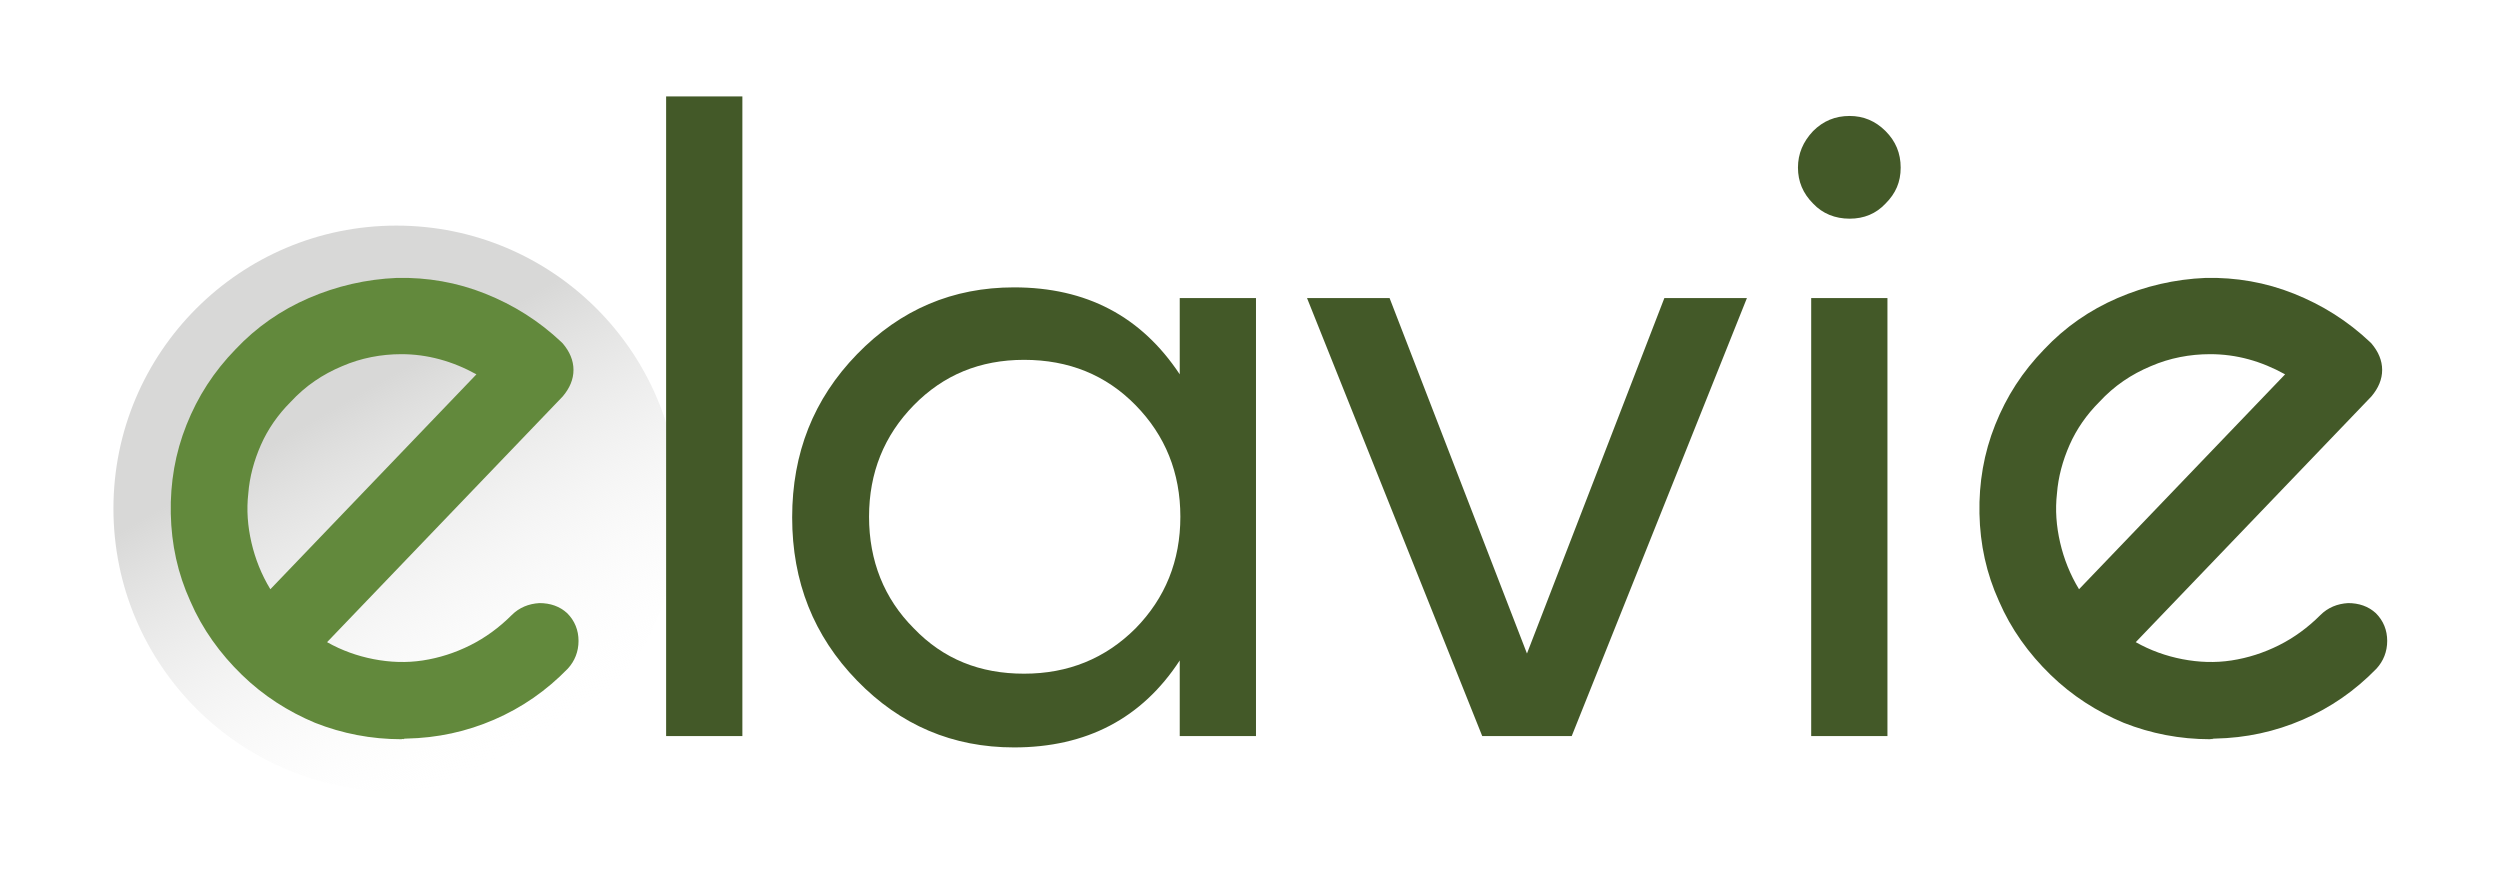
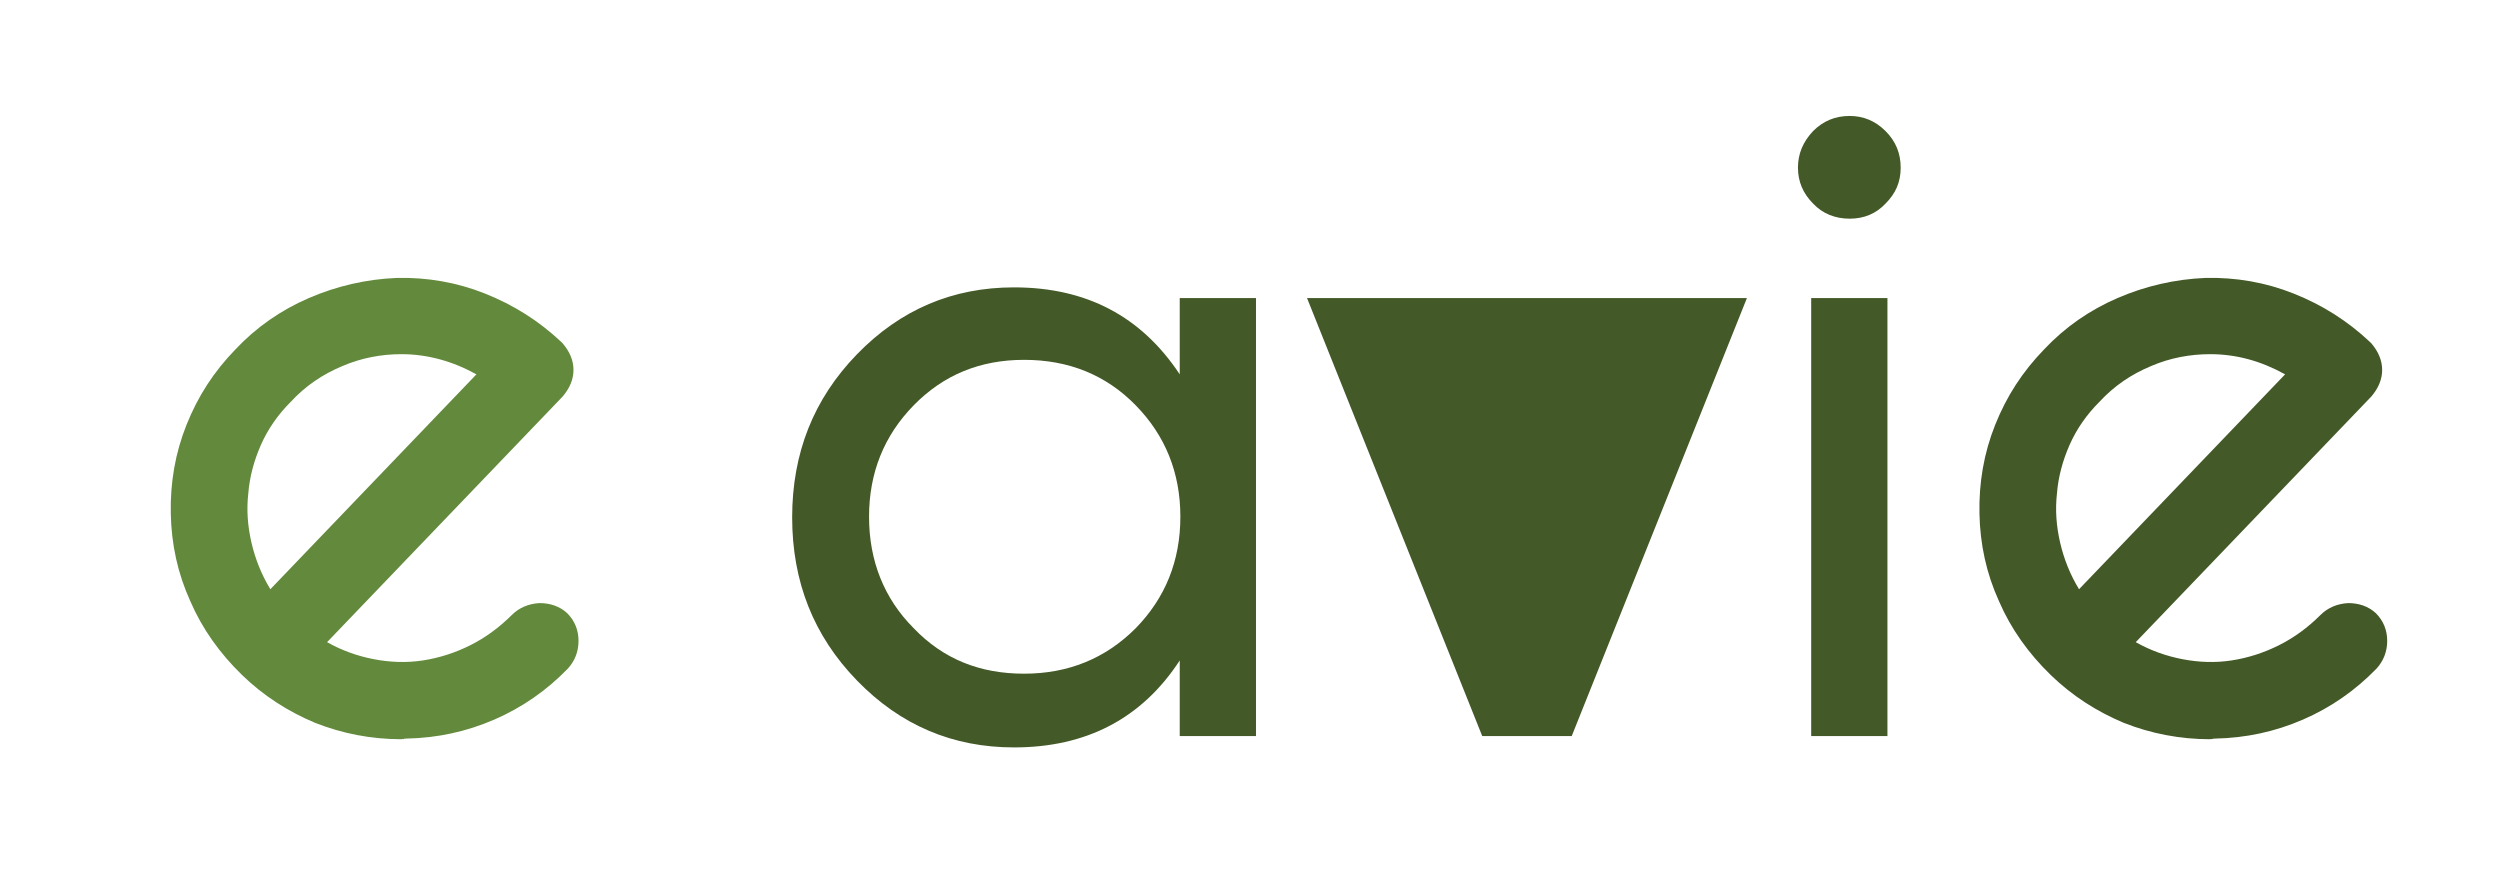
<svg xmlns="http://www.w3.org/2000/svg" version="1.1" id="Layer_1" x="0px" y="0px" viewBox="0 0 396.7 141" style="enable-background:new 0 0 396.7 141;" xml:space="preserve">
  <style type="text/css"> .st0{fill-rule:evenodd;clip-rule:evenodd;fill:url(#SVGID_1_);} .st1{fill:#62893C;} .st2{fill:#435928;} </style>
  <linearGradient id="SVGID_1_" gradientUnits="userSpaceOnUse" x1="40.407" y1="41.783" x2="85.36" y2="119.644">
    <stop offset="0.291" style="stop-color:#D8D8D7" />
    <stop offset="0.992" style="stop-color:#FFFFFF;stop-opacity:0" />
  </linearGradient>
-   <circle class="st0" cx="62.9" cy="80.7" r="44.9" />
  <path class="st1" d="M63.7,117.3c-4.8,0-9.4-0.9-13.7-2.6c-4.3-1.8-8.2-4.3-11.6-7.6c-3.5-3.4-6.3-7.3-8.2-11.7c-2-4.4-3-9-3.1-13.9 c-0.1-4.9,0.7-9.6,2.5-14.1c1.8-4.5,4.3-8.4,7.8-12c3.3-3.5,7.2-6.2,11.6-8.1c4.4-1.9,9.1-3,14-3.2c4.8-0.1,9.5,0.7,14,2.5 c4.5,1.8,8.5,4.3,12.1,7.7l0.2,0.2c1.1,1.3,1.7,2.7,1.7,4.2c0,1.5-0.6,2.9-1.7,4.2l-37.4,39c2.3,1.3,4.8,2.2,7.4,2.7 c2.6,0.5,5.2,0.6,7.8,0.2c2.6-0.4,5.1-1.2,7.5-2.4c2.4-1.2,4.6-2.8,6.6-4.8c1.2-1.2,2.7-1.8,4.4-1.9c1.7,0,3.2,0.5,4.4,1.6 c1.2,1.2,1.8,2.7,1.8,4.4c0,1.7-0.6,3.2-1.7,4.4c-3.4,3.5-7.3,6.2-11.7,8.1c-4.4,1.9-9,2.9-13.9,3c-0.2,0-0.4,0-0.5,0.1 C63.9,117.2,63.8,117.3,63.7,117.3z M63.7,56.2c-3.2,0-6.4,0.6-9.4,1.9c-3.1,1.3-5.8,3.1-8.2,5.7c-2,2-3.6,4.3-4.7,6.8 c-1.1,2.5-1.8,5.1-2,7.7c-0.3,2.6-0.1,5.2,0.5,7.8c0.6,2.6,1.6,5.1,3,7.4l32.7-34.1C71.8,57.3,67.8,56.2,63.7,56.2z" />
  <path class="st2" d="M350.7,117.3c-4.8,0-9.4-0.9-13.7-2.6c-4.3-1.8-8.2-4.3-11.6-7.6c-3.5-3.4-6.3-7.3-8.2-11.7 c-2-4.4-3-9-3.1-13.9c-0.1-4.9,0.7-9.6,2.5-14.1c1.8-4.5,4.3-8.4,7.8-12c3.3-3.5,7.2-6.2,11.6-8.1c4.4-1.9,9.1-3,14-3.2 c4.8-0.1,9.5,0.7,14,2.5c4.5,1.8,8.5,4.3,12.1,7.7l0.2,0.2c1.1,1.3,1.7,2.7,1.7,4.2c0,1.5-0.6,2.9-1.7,4.2l-37.4,39 c2.3,1.3,4.8,2.2,7.4,2.7c2.6,0.5,5.2,0.6,7.8,0.2c2.6-0.4,5.1-1.2,7.5-2.4c2.4-1.2,4.6-2.8,6.6-4.8c1.2-1.2,2.7-1.8,4.4-1.9 c1.7,0,3.2,0.5,4.4,1.6c1.2,1.2,1.8,2.7,1.8,4.4c0,1.7-0.6,3.2-1.7,4.4c-3.4,3.5-7.3,6.2-11.7,8.1c-4.4,1.9-9,2.9-13.9,3 c-0.2,0-0.4,0-0.5,0.1C350.9,117.2,350.8,117.3,350.7,117.3z M350.7,56.2c-3.2,0-6.4,0.6-9.4,1.9c-3.1,1.3-5.8,3.1-8.2,5.7 c-2,2-3.6,4.3-4.7,6.8c-1.1,2.5-1.8,5.1-2,7.7c-0.3,2.6-0.1,5.2,0.5,7.8c0.6,2.6,1.6,5.1,3,7.4l32.7-34.1 C358.8,57.3,354.9,56.2,350.7,56.2z" />
-   <path class="st2" d="M105.7,116.8V15.3h12.1v101.5H105.7z" />
-   <path class="st2" d="M264.1,47.3h13.1l-27.8,69.5h-14.2l-27.8-69.5h13.1l21.8,56.4L264.1,47.3z" />
+   <path class="st2" d="M264.1,47.3h13.1l-27.8,69.5h-14.2l-27.8-69.5h13.1L264.1,47.3z" />
  <path class="st2" d="M293.5,34.7c-2.3,0-4.3-0.8-5.8-2.4c-1.6-1.6-2.4-3.5-2.4-5.7s0.8-4.1,2.4-5.8c1.6-1.6,3.5-2.4,5.8-2.4 c2.2,0,4.1,0.8,5.7,2.4c1.6,1.6,2.4,3.5,2.4,5.8s-0.8,4.1-2.4,5.7C297.7,33.9,295.8,34.7,293.5,34.7z M287.4,116.8V47.3h12.1v69.5 H287.4z" />
  <g>
    <g>
      <path class="st2" d="M187.2,47.3h12.1v69.5h-12.1v-12c-6,9.2-14.8,13.8-26.3,13.8c-9.7,0-18-3.5-24.9-10.6 c-6.9-7.1-10.3-15.7-10.3-25.9c0-10.2,3.4-18.8,10.3-25.9c6.9-7.1,15.2-10.6,24.9-10.6c11.5,0,20.2,4.6,26.3,13.8V47.3z M162.5,106.9c7,0,12.9-2.4,17.7-7.2c4.7-4.8,7.1-10.7,7.1-17.7c0-7-2.4-12.9-7.1-17.7c-4.7-4.8-10.6-7.2-17.7-7.2 c-7,0-12.8,2.4-17.5,7.2c-4.7,4.8-7.1,10.7-7.1,17.7c0,7,2.4,13,7.1,17.7C149.7,104.6,155.5,106.9,162.5,106.9z" />
    </g>
  </g>
</svg>